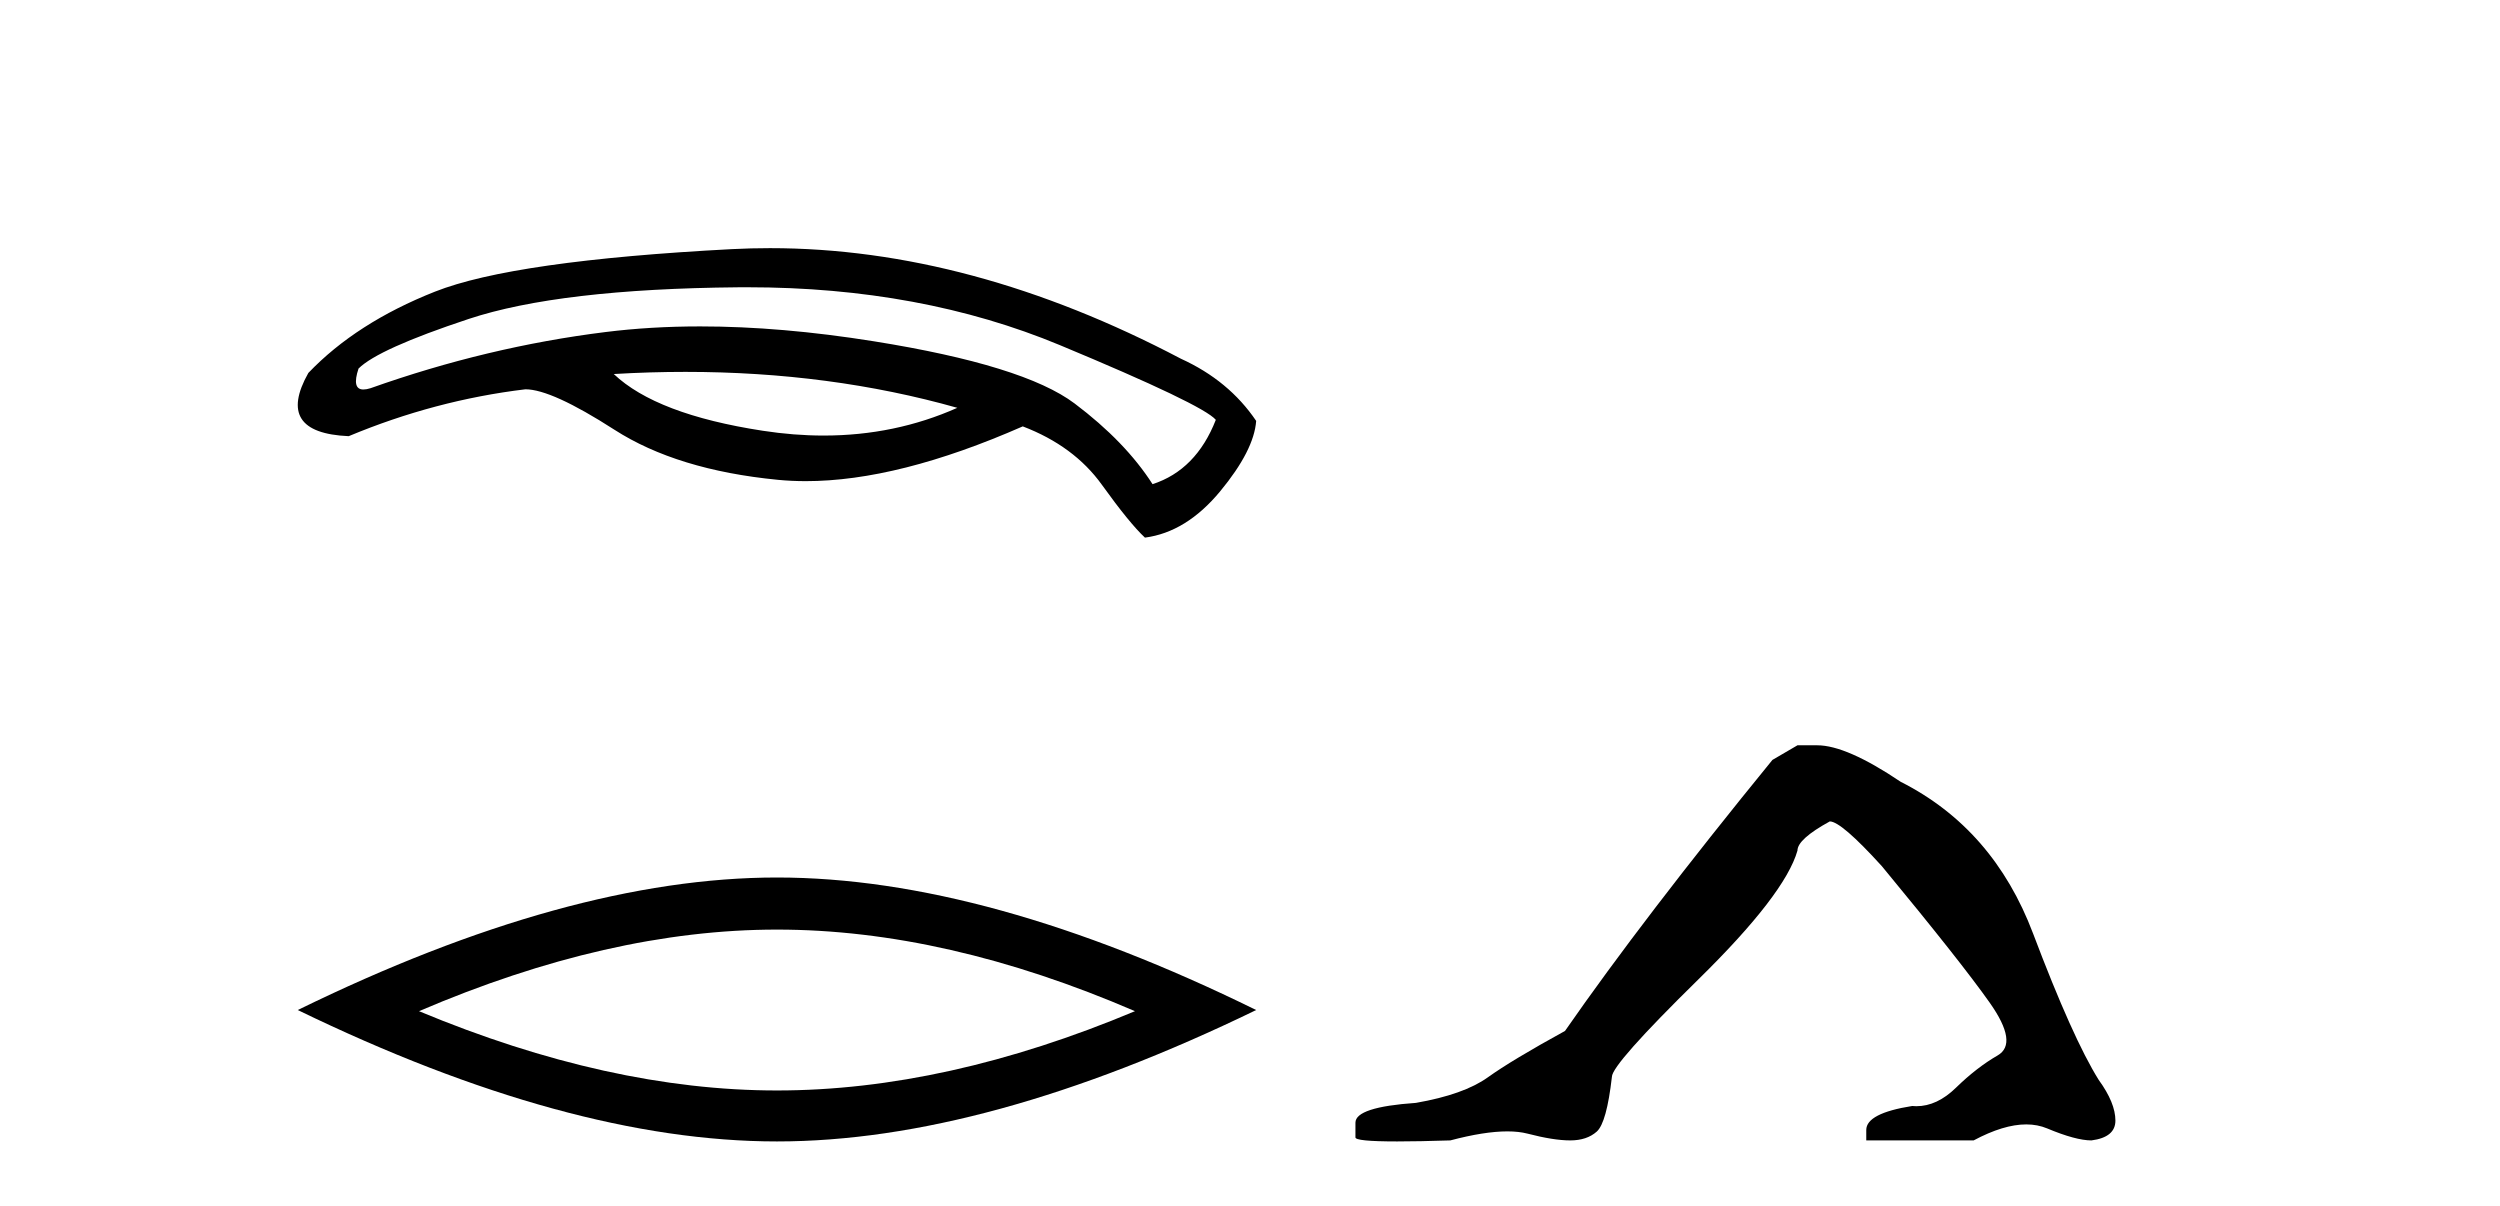
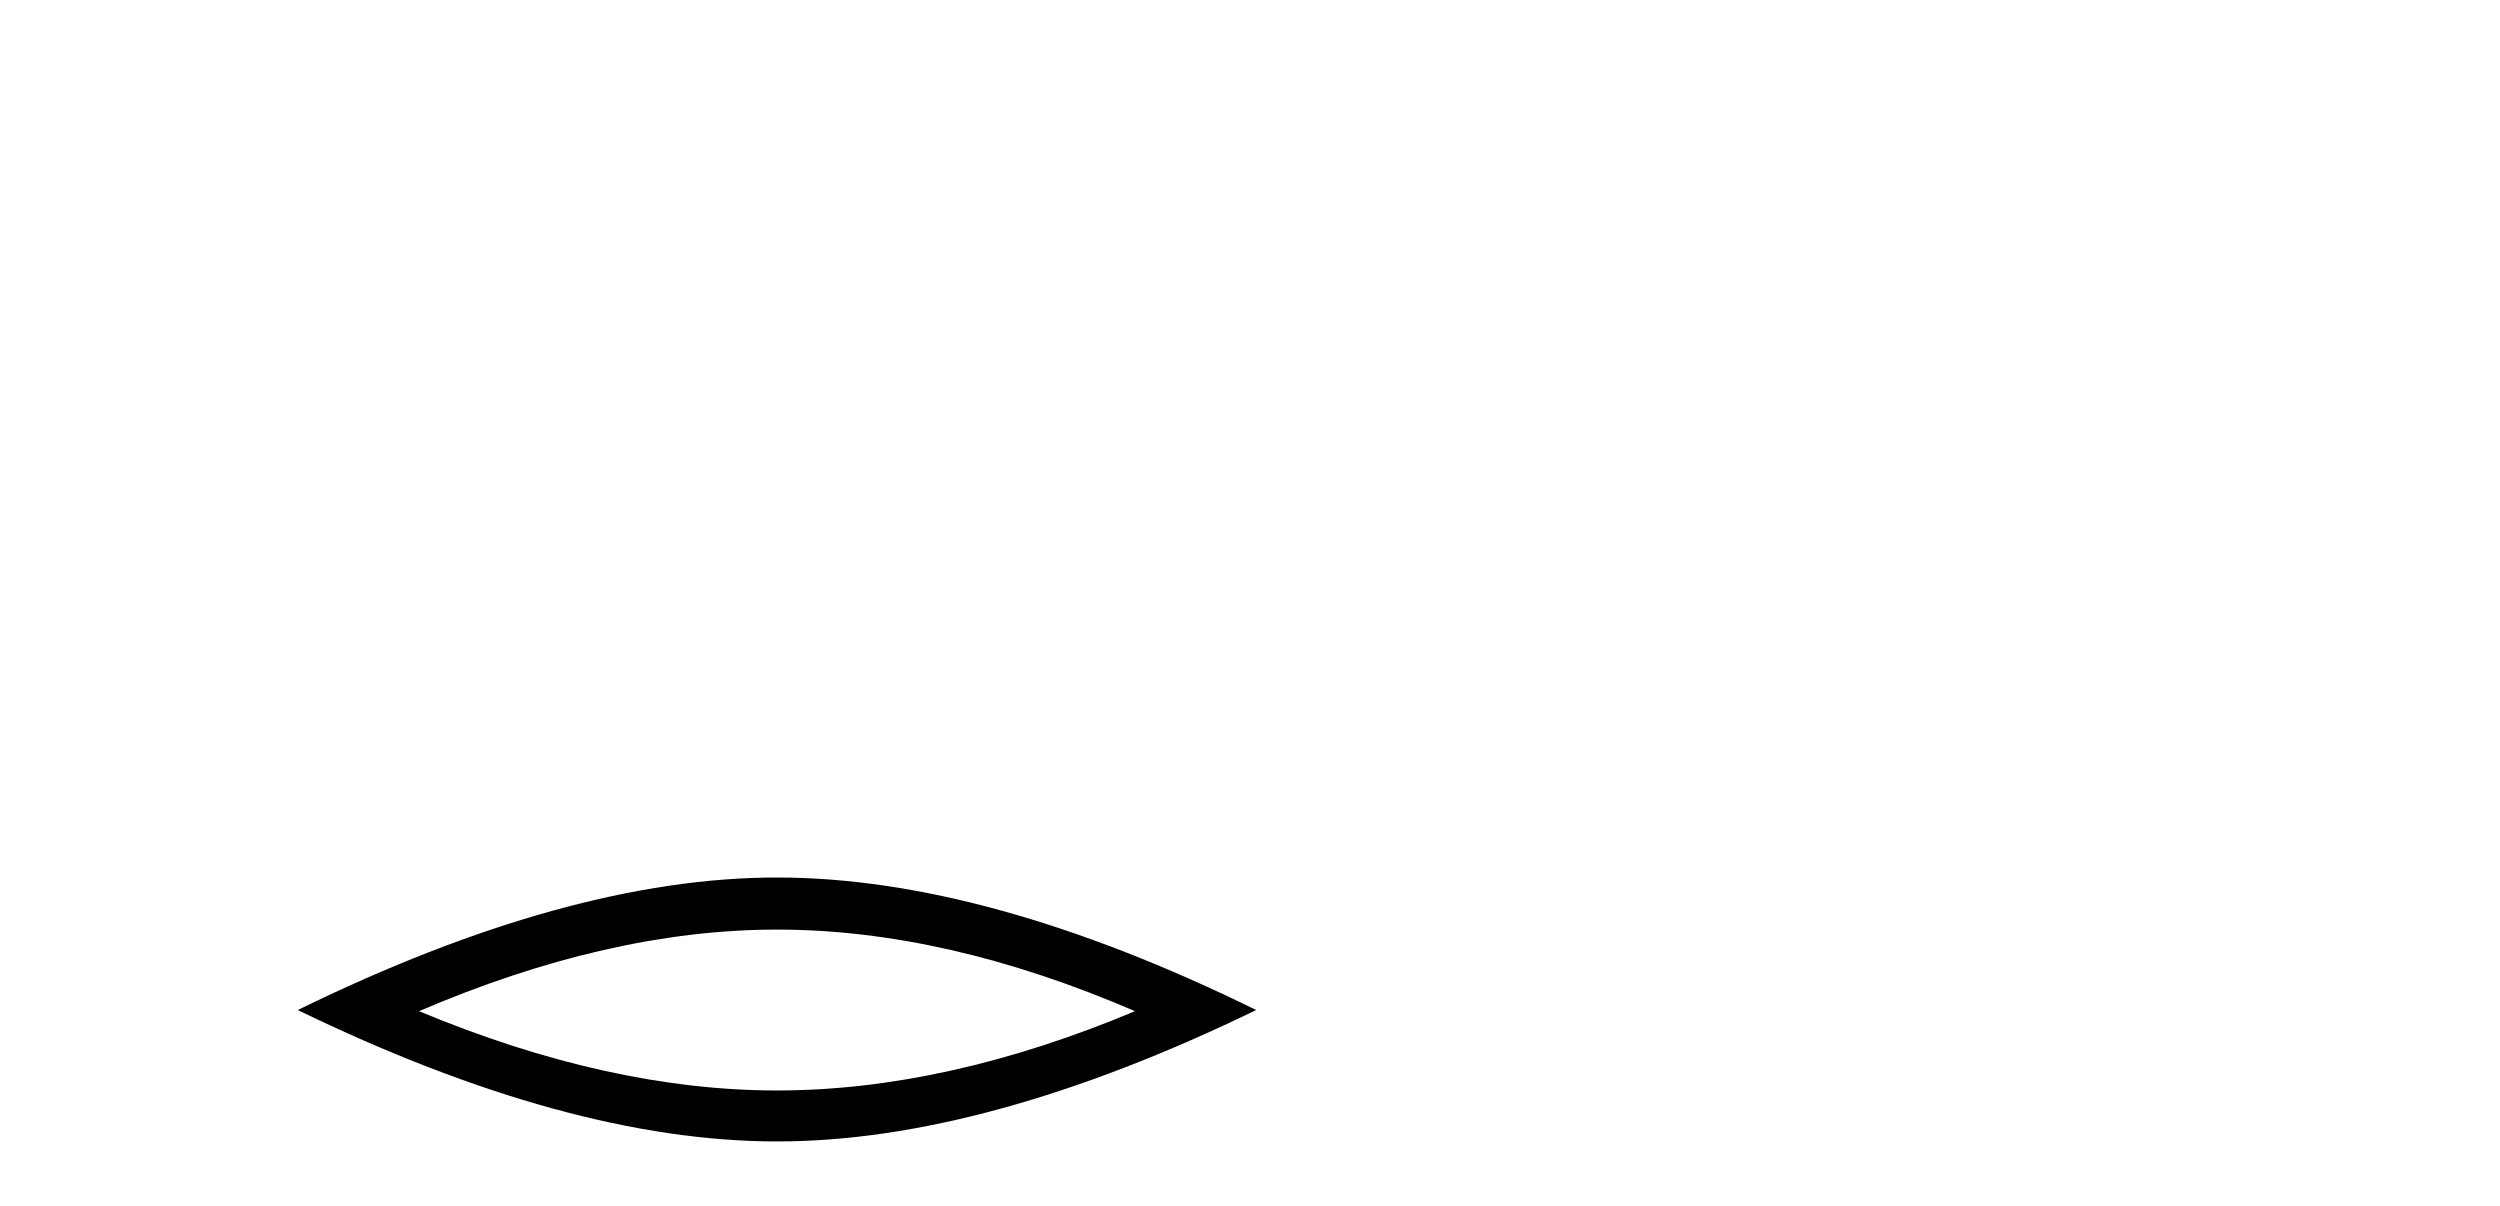
<svg xmlns="http://www.w3.org/2000/svg" width="85.0" height="41.0">
-   <path d="M 23.304 12.644 Q 28.226 12.644 32.549 13.866 Q 30.429 14.809 28.004 14.809 Q 26.993 14.809 25.93 14.645 Q 22.314 14.089 20.868 12.717 Q 22.104 12.644 23.304 12.644 ZM 25.42 9.767 Q 31.307 9.767 36.035 11.734 Q 40.893 13.755 41.338 14.274 Q 40.671 15.98 39.187 16.462 Q 38.26 15.016 36.536 13.718 Q 34.811 12.42 29.712 11.604 Q 26.552 11.098 23.805 11.098 Q 22.12 11.098 20.59 11.289 Q 16.566 11.79 12.598 13.199 Q 12.457 13.243 12.356 13.243 Q 11.953 13.243 12.19 12.531 Q 12.858 11.864 15.936 10.844 Q 19.014 9.824 25.095 9.768 Q 25.258 9.767 25.42 9.767 ZM 26.179 8.437 Q 25.534 8.437 24.891 8.47 Q 17.456 8.86 14.786 9.917 Q 12.116 10.974 10.484 12.68 Q 9.335 14.719 11.856 14.83 Q 14.786 13.607 17.864 13.236 Q 18.754 13.236 20.886 14.608 Q 23.019 15.98 26.449 16.314 Q 26.91 16.359 27.397 16.359 Q 30.537 16.359 34.774 14.497 Q 36.517 15.164 37.463 16.481 Q 38.409 17.797 38.928 18.279 Q 40.337 18.094 41.487 16.703 Q 42.636 15.313 42.71 14.311 Q 41.783 12.939 40.152 12.197 Q 33.003 8.437 26.179 8.437 Z" style="fill:#000000;stroke:none" />
  <path d="M 26.417 31.606 Q 32.157 31.606 38.589 34.38 Q 32.157 37.076 26.417 37.076 Q 20.717 37.076 14.246 34.38 Q 20.717 31.606 26.417 31.606 ZM 26.417 29.835 Q 19.33 29.835 10.124 34.341 Q 19.33 38.809 26.417 38.809 Q 33.505 38.809 42.71 34.341 Q 33.543 29.835 26.417 29.835 Z" style="fill:#000000;stroke:none" />
-   <path d="M 61.114 25.34 L 60.263 25.837 Q 55.868 31.224 53.21 35.052 Q 51.402 36.045 50.587 36.629 Q 49.771 37.214 48.141 37.498 Q 46.085 37.64 46.085 38.171 L 46.085 38.207 L 46.085 38.668 Q 46.062 38.809 47.503 38.809 Q 48.224 38.809 49.311 38.774 Q 50.469 38.467 51.248 38.467 Q 51.638 38.467 51.934 38.543 Q 52.82 38.774 53.387 38.774 Q 53.954 38.774 54.291 38.473 Q 54.627 38.171 54.805 36.612 Q 54.805 36.186 57.746 33.298 Q 60.688 30.409 61.114 28.92 Q 61.114 28.53 62.213 27.928 Q 62.602 27.928 63.985 29.452 Q 66.679 32.713 67.653 34.095 Q 68.628 35.478 67.919 35.885 Q 67.21 36.293 66.501 36.984 Q 65.858 37.611 65.157 37.611 Q 65.085 37.611 65.013 37.604 Q 63.453 37.852 63.453 38.419 L 63.453 38.774 L 67.104 38.774 Q 68.12 38.23 68.892 38.23 Q 69.278 38.23 69.603 38.366 Q 70.577 38.774 71.109 38.774 Q 71.924 38.668 71.924 38.1 Q 71.924 37.498 71.357 36.718 Q 70.471 35.3 69.124 31.738 Q 67.777 28.176 64.623 26.581 Q 62.78 25.34 61.787 25.34 Z" style="fill:#000000;stroke:none" />
</svg>